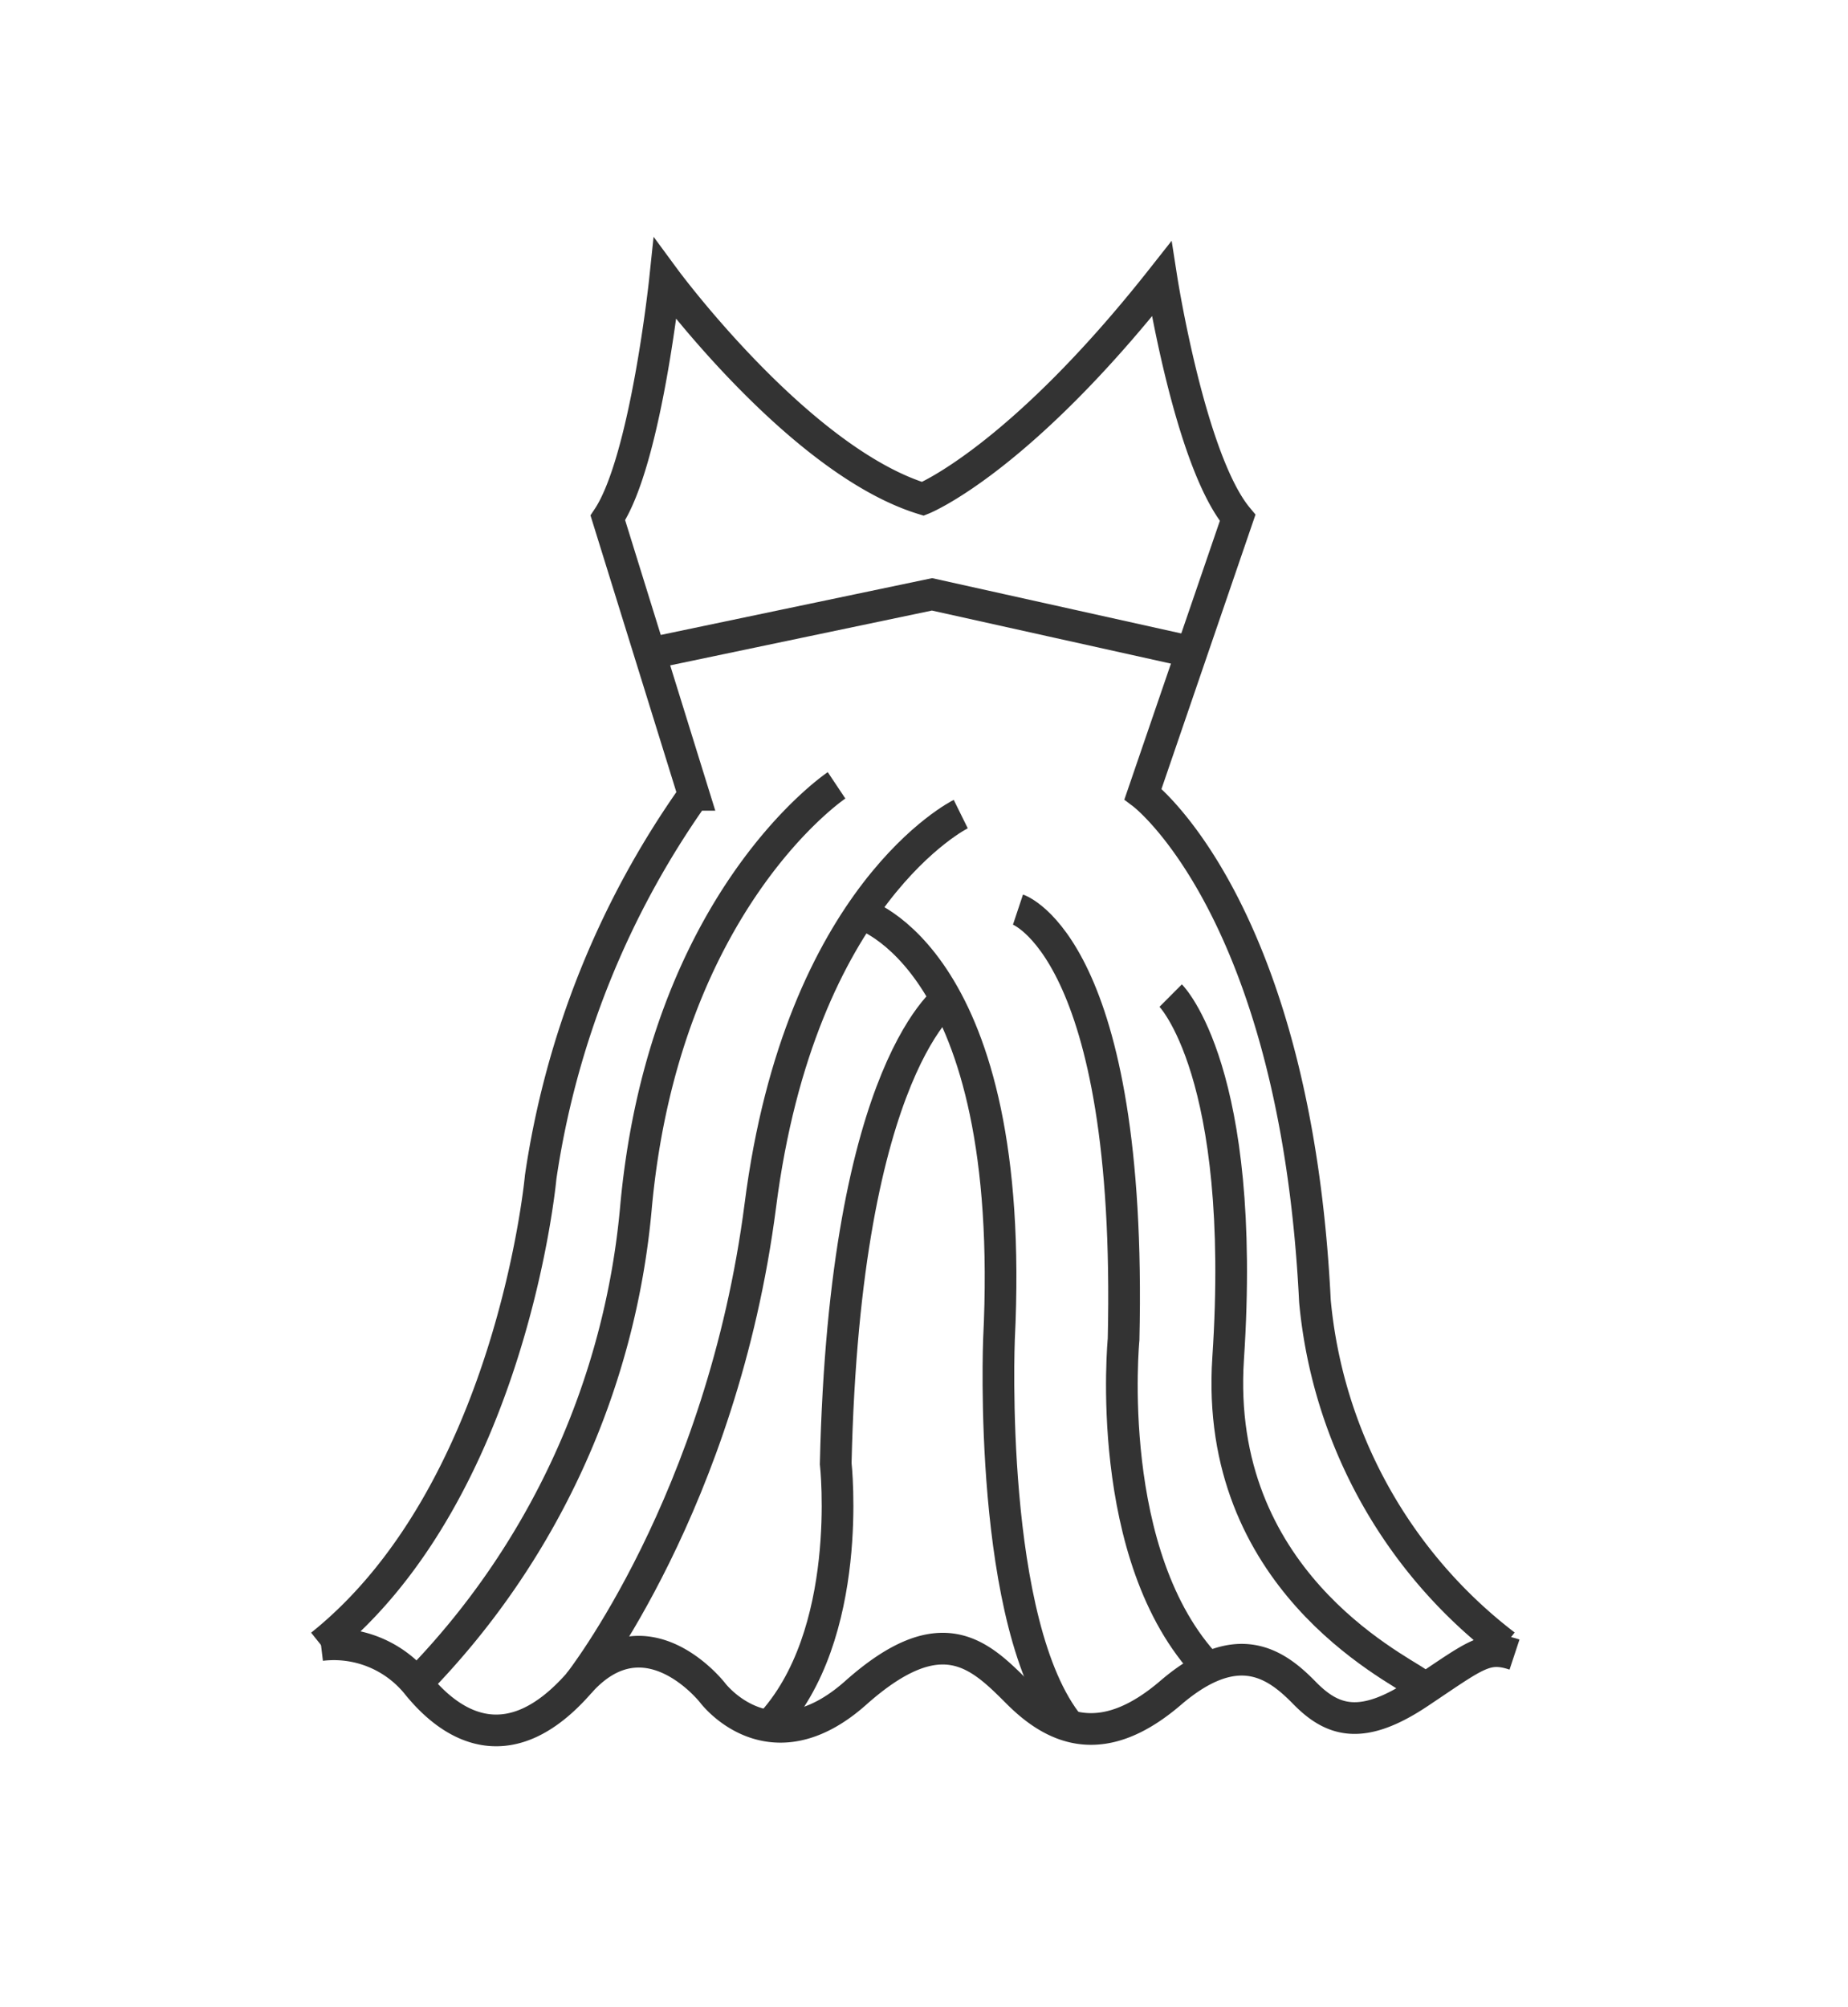
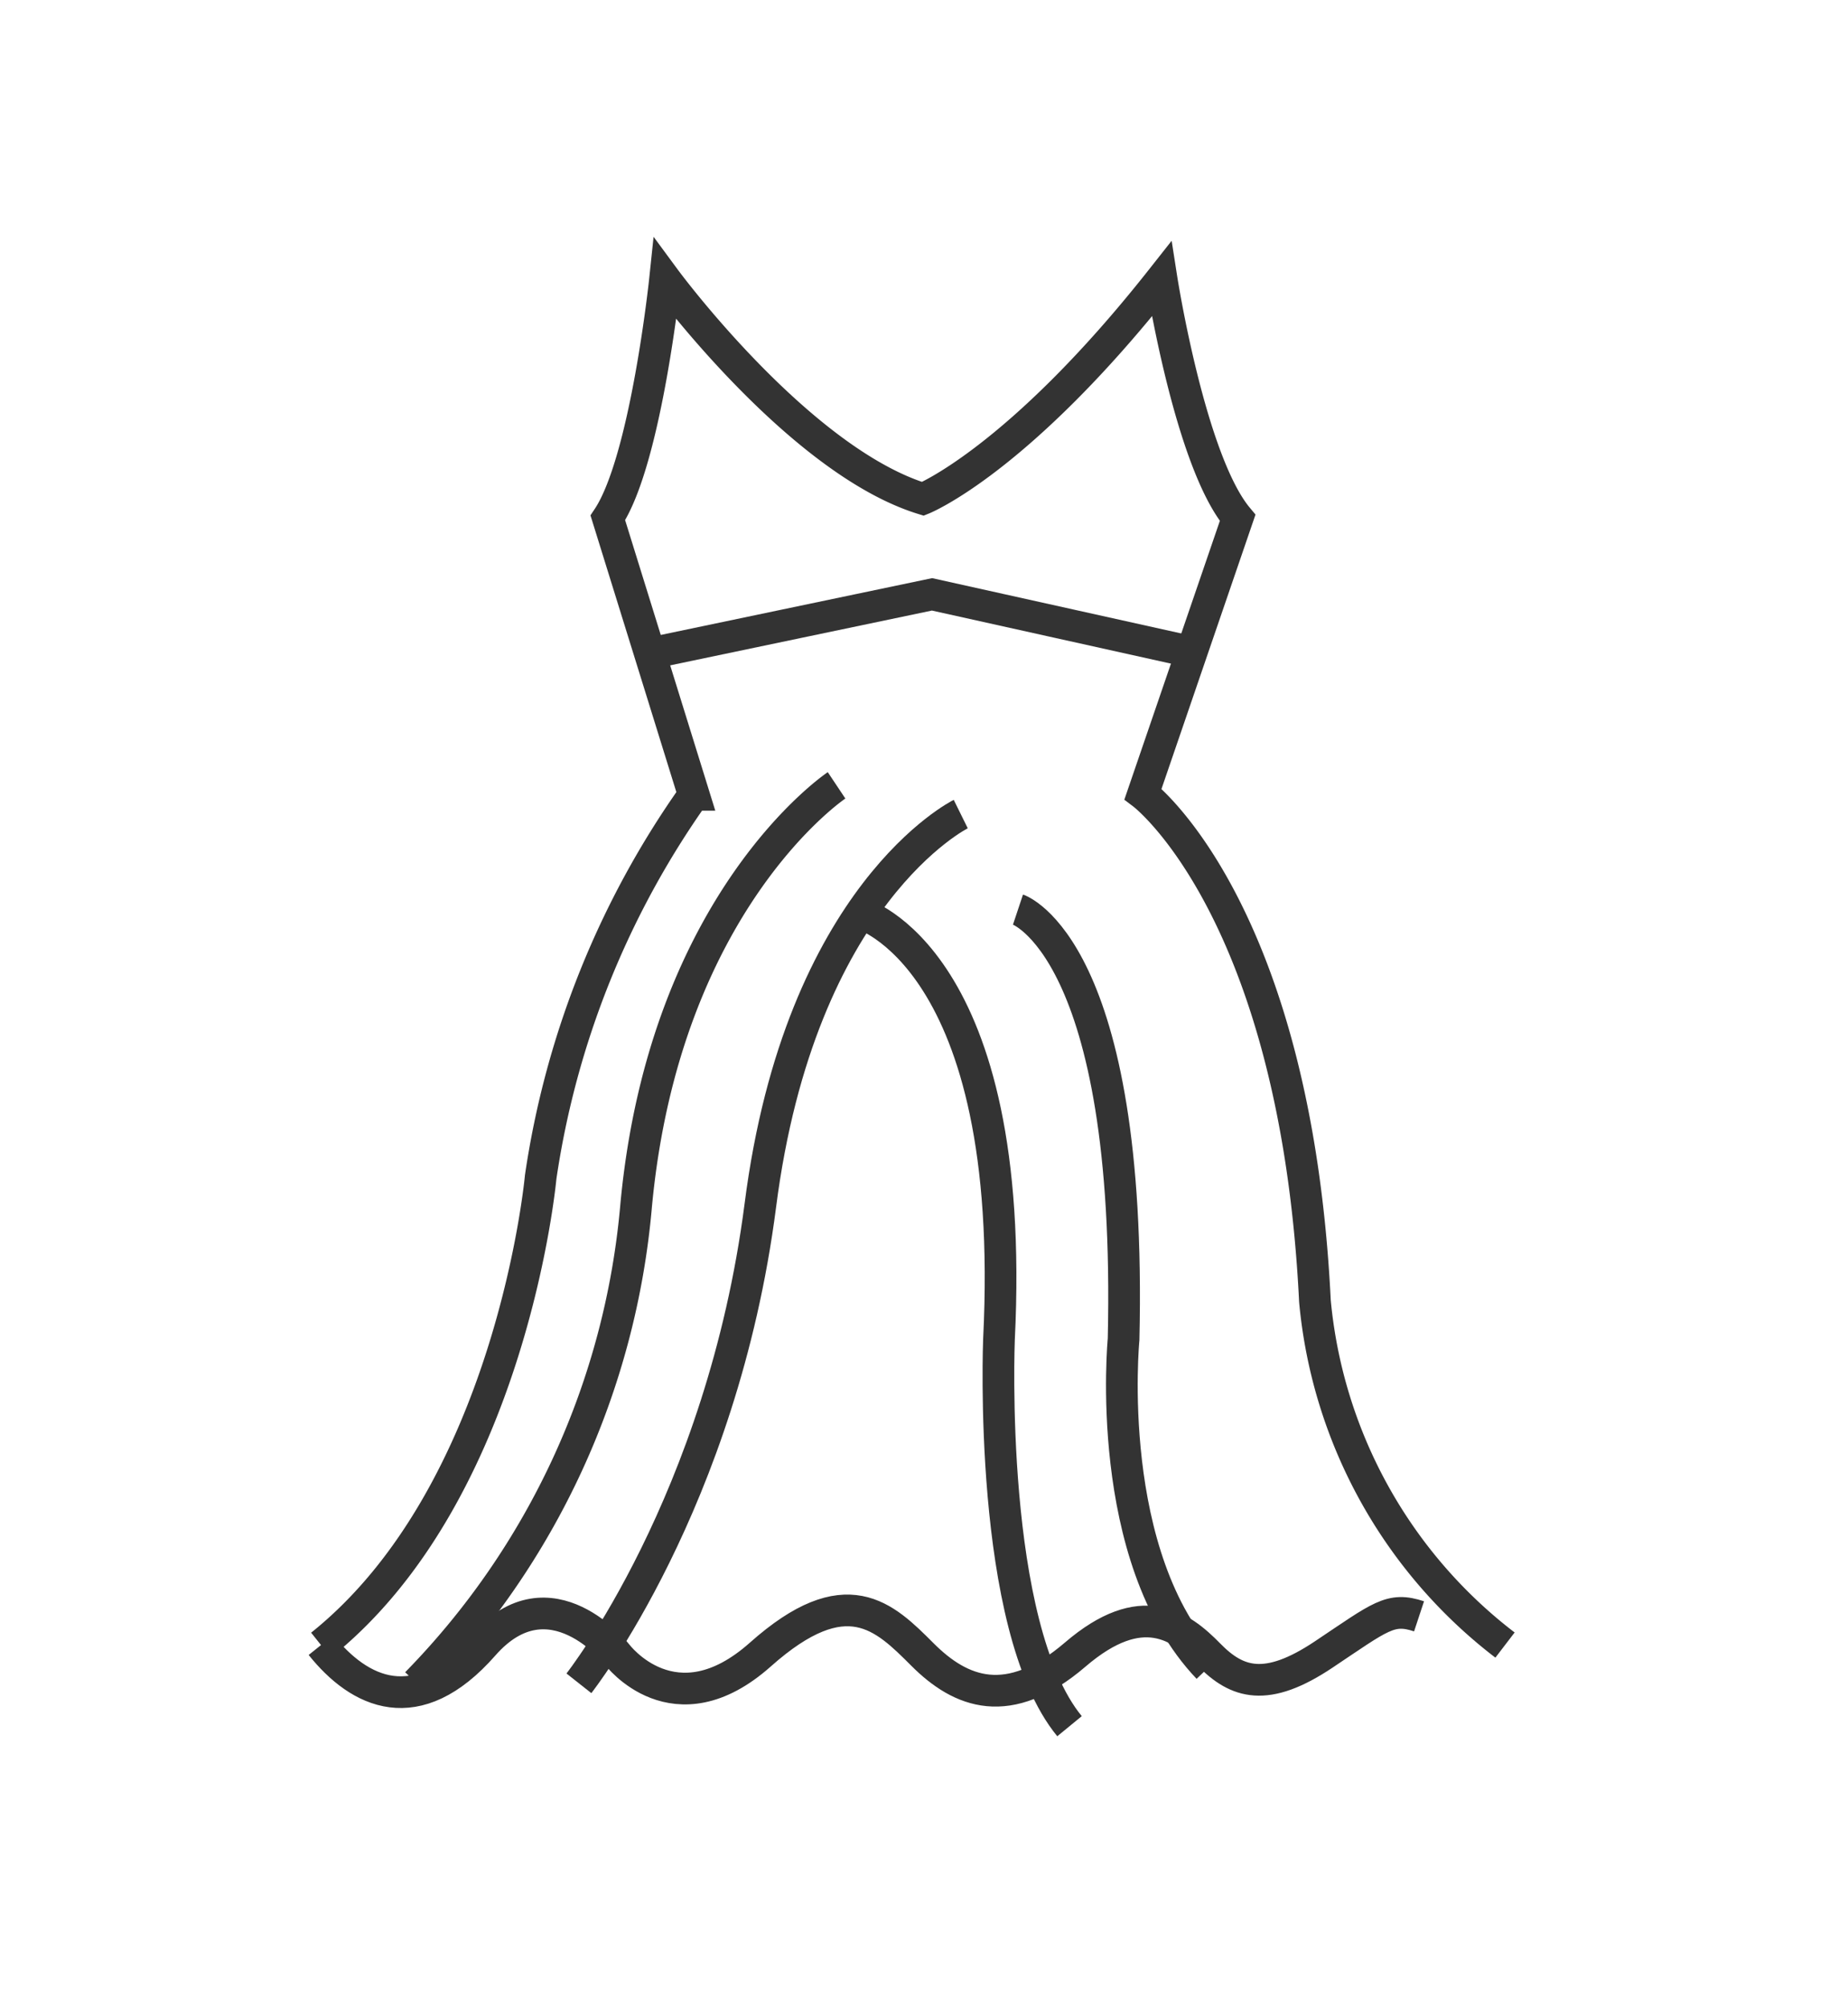
<svg xmlns="http://www.w3.org/2000/svg" id="Layer_1" data-name="Layer 1" viewBox="0 0 87.5 95">
  <defs>
    <style>.cls-1{fill:none;stroke:#333;stroke-miterlimit:10;stroke-width:1.5px;}</style>
  </defs>
  <title>Appointment_Flow_Icons</title>
  <path class="cls-1" d="M71.26,77.86a23.19,23.19,0,0,1-9-16.28c-.91-18.53-8.14-24-8.14-24L58.6,24.51C56.34,21.8,55,13.21,55,13.21c-6.78,8.59-11.3,10.4-11.3,10.4-5.88-1.81-12.21-10.4-12.21-10.4s-.9,8.59-2.71,11.3l4.07,13.11A41.78,41.78,0,0,0,25.6,55.71S24.24,70.63,15.2,77.86" />
-   <path class="cls-1" d="M15.2,77.86a5.07,5.07,0,0,1,4.52,1.81c1.81,2.26,4.52,3.61,7.69,0s6.33.45,6.33.45,2.71,3.62,6.78,0,5.87-1.81,7.68,0,4.07,2.71,7.23,0,5-1.36,6.33,0,2.72,1.81,5.43,0,3.16-2.26,4.52-1.81" />
+   <path class="cls-1" d="M15.2,77.86c1.81,2.26,4.52,3.61,7.69,0s6.33.45,6.33.45,2.71,3.62,6.78,0,5.87-1.81,7.68,0,4.07,2.71,7.23,0,5-1.36,6.33,0,2.72,1.81,5.43,0,3.16-2.26,4.52-1.81" />
  <path class="cls-1" d="M19.72,79.67a36.84,36.84,0,0,0,10.4-22.61c1.35-14.46,9.49-19.89,9.49-19.89" />
  <path class="cls-1" d="M27.41,79.67S34.19,71.08,36,57.06c1.89-14.78,9.49-18.53,9.49-18.53" />
-   <path class="cls-1" d="M45,47.12s-5,3.16-5.43,22.15c0,0,.91,8.14-3.16,12.43" />
  <path class="cls-1" d="M40.74,43.23s7.46,2.08,6.56,20.16c0,0-.55,13.57,3.34,18.31" />
  <path class="cls-1" d="M48.2,43.05s5.43,1.81,5,20.34c0,0-1,10.31,4,15.55" />
-   <path class="cls-1" d="M55.43,47.12s3.62,3.61,2.72,17.18c-.68,10.39,7.82,14.55,9,15.37" />
  <polyline class="cls-1" points="30.75 30.93 44.13 28.13 56.34 30.84" />
</svg>